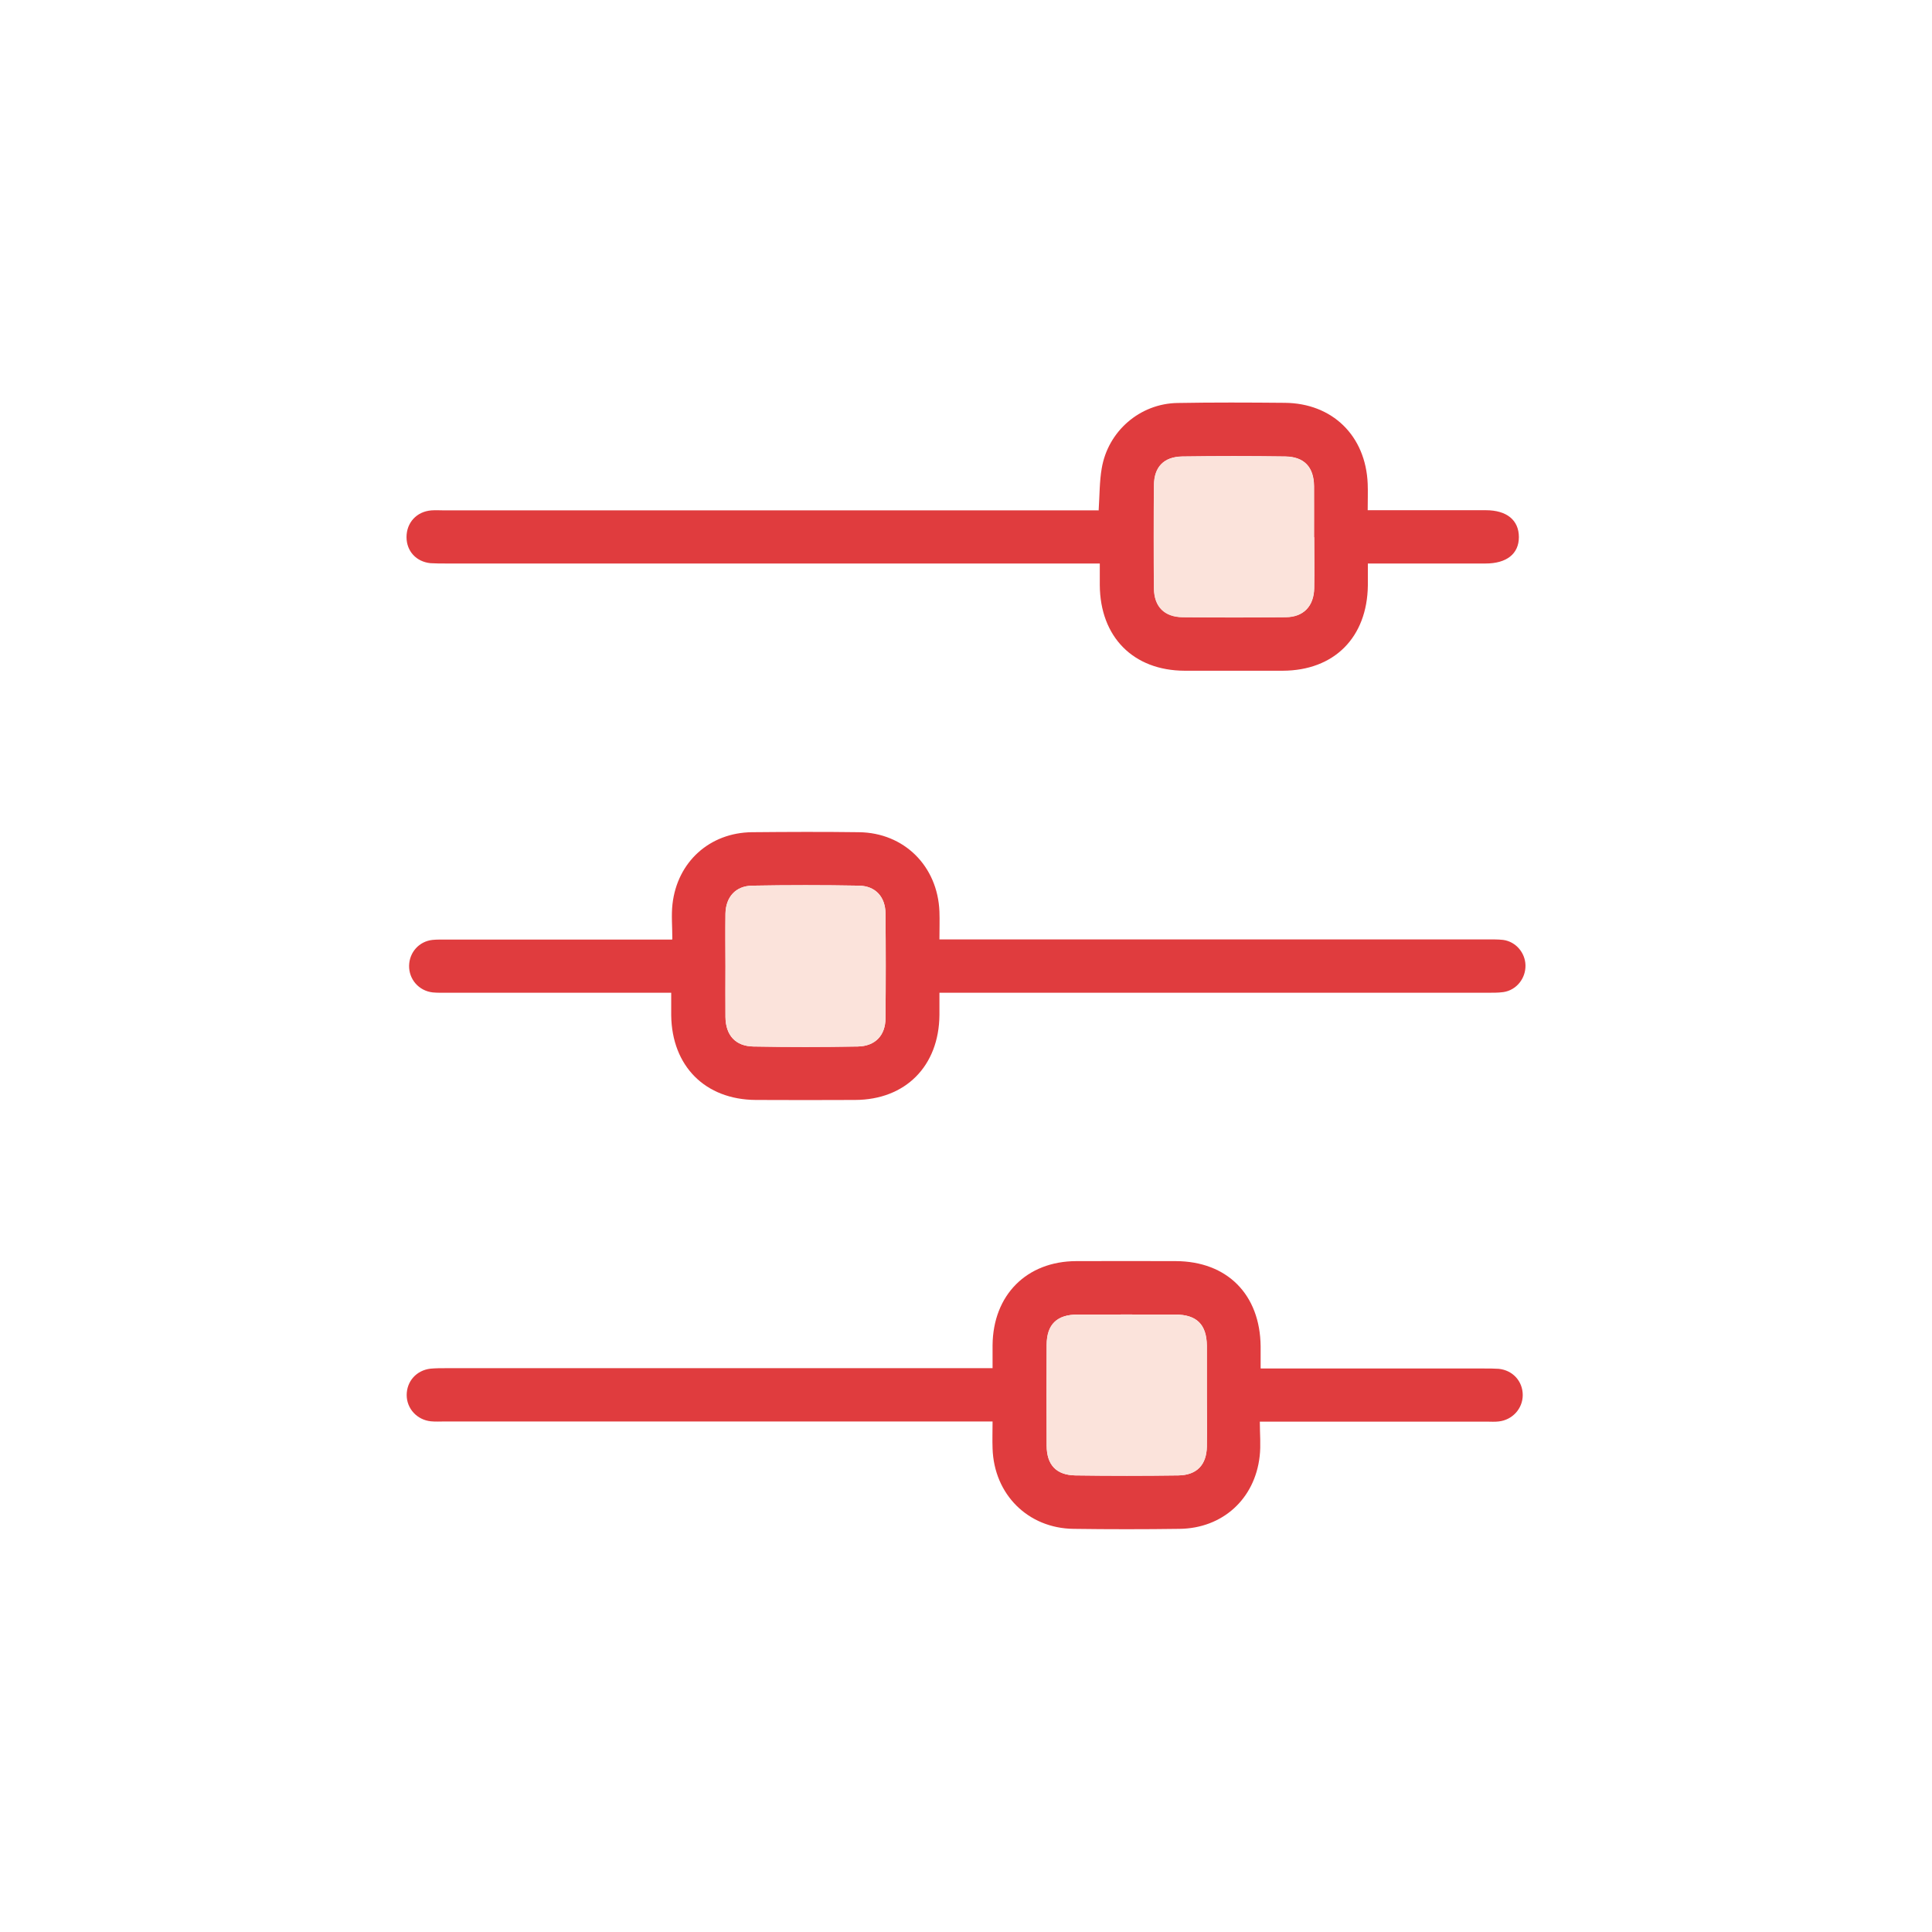
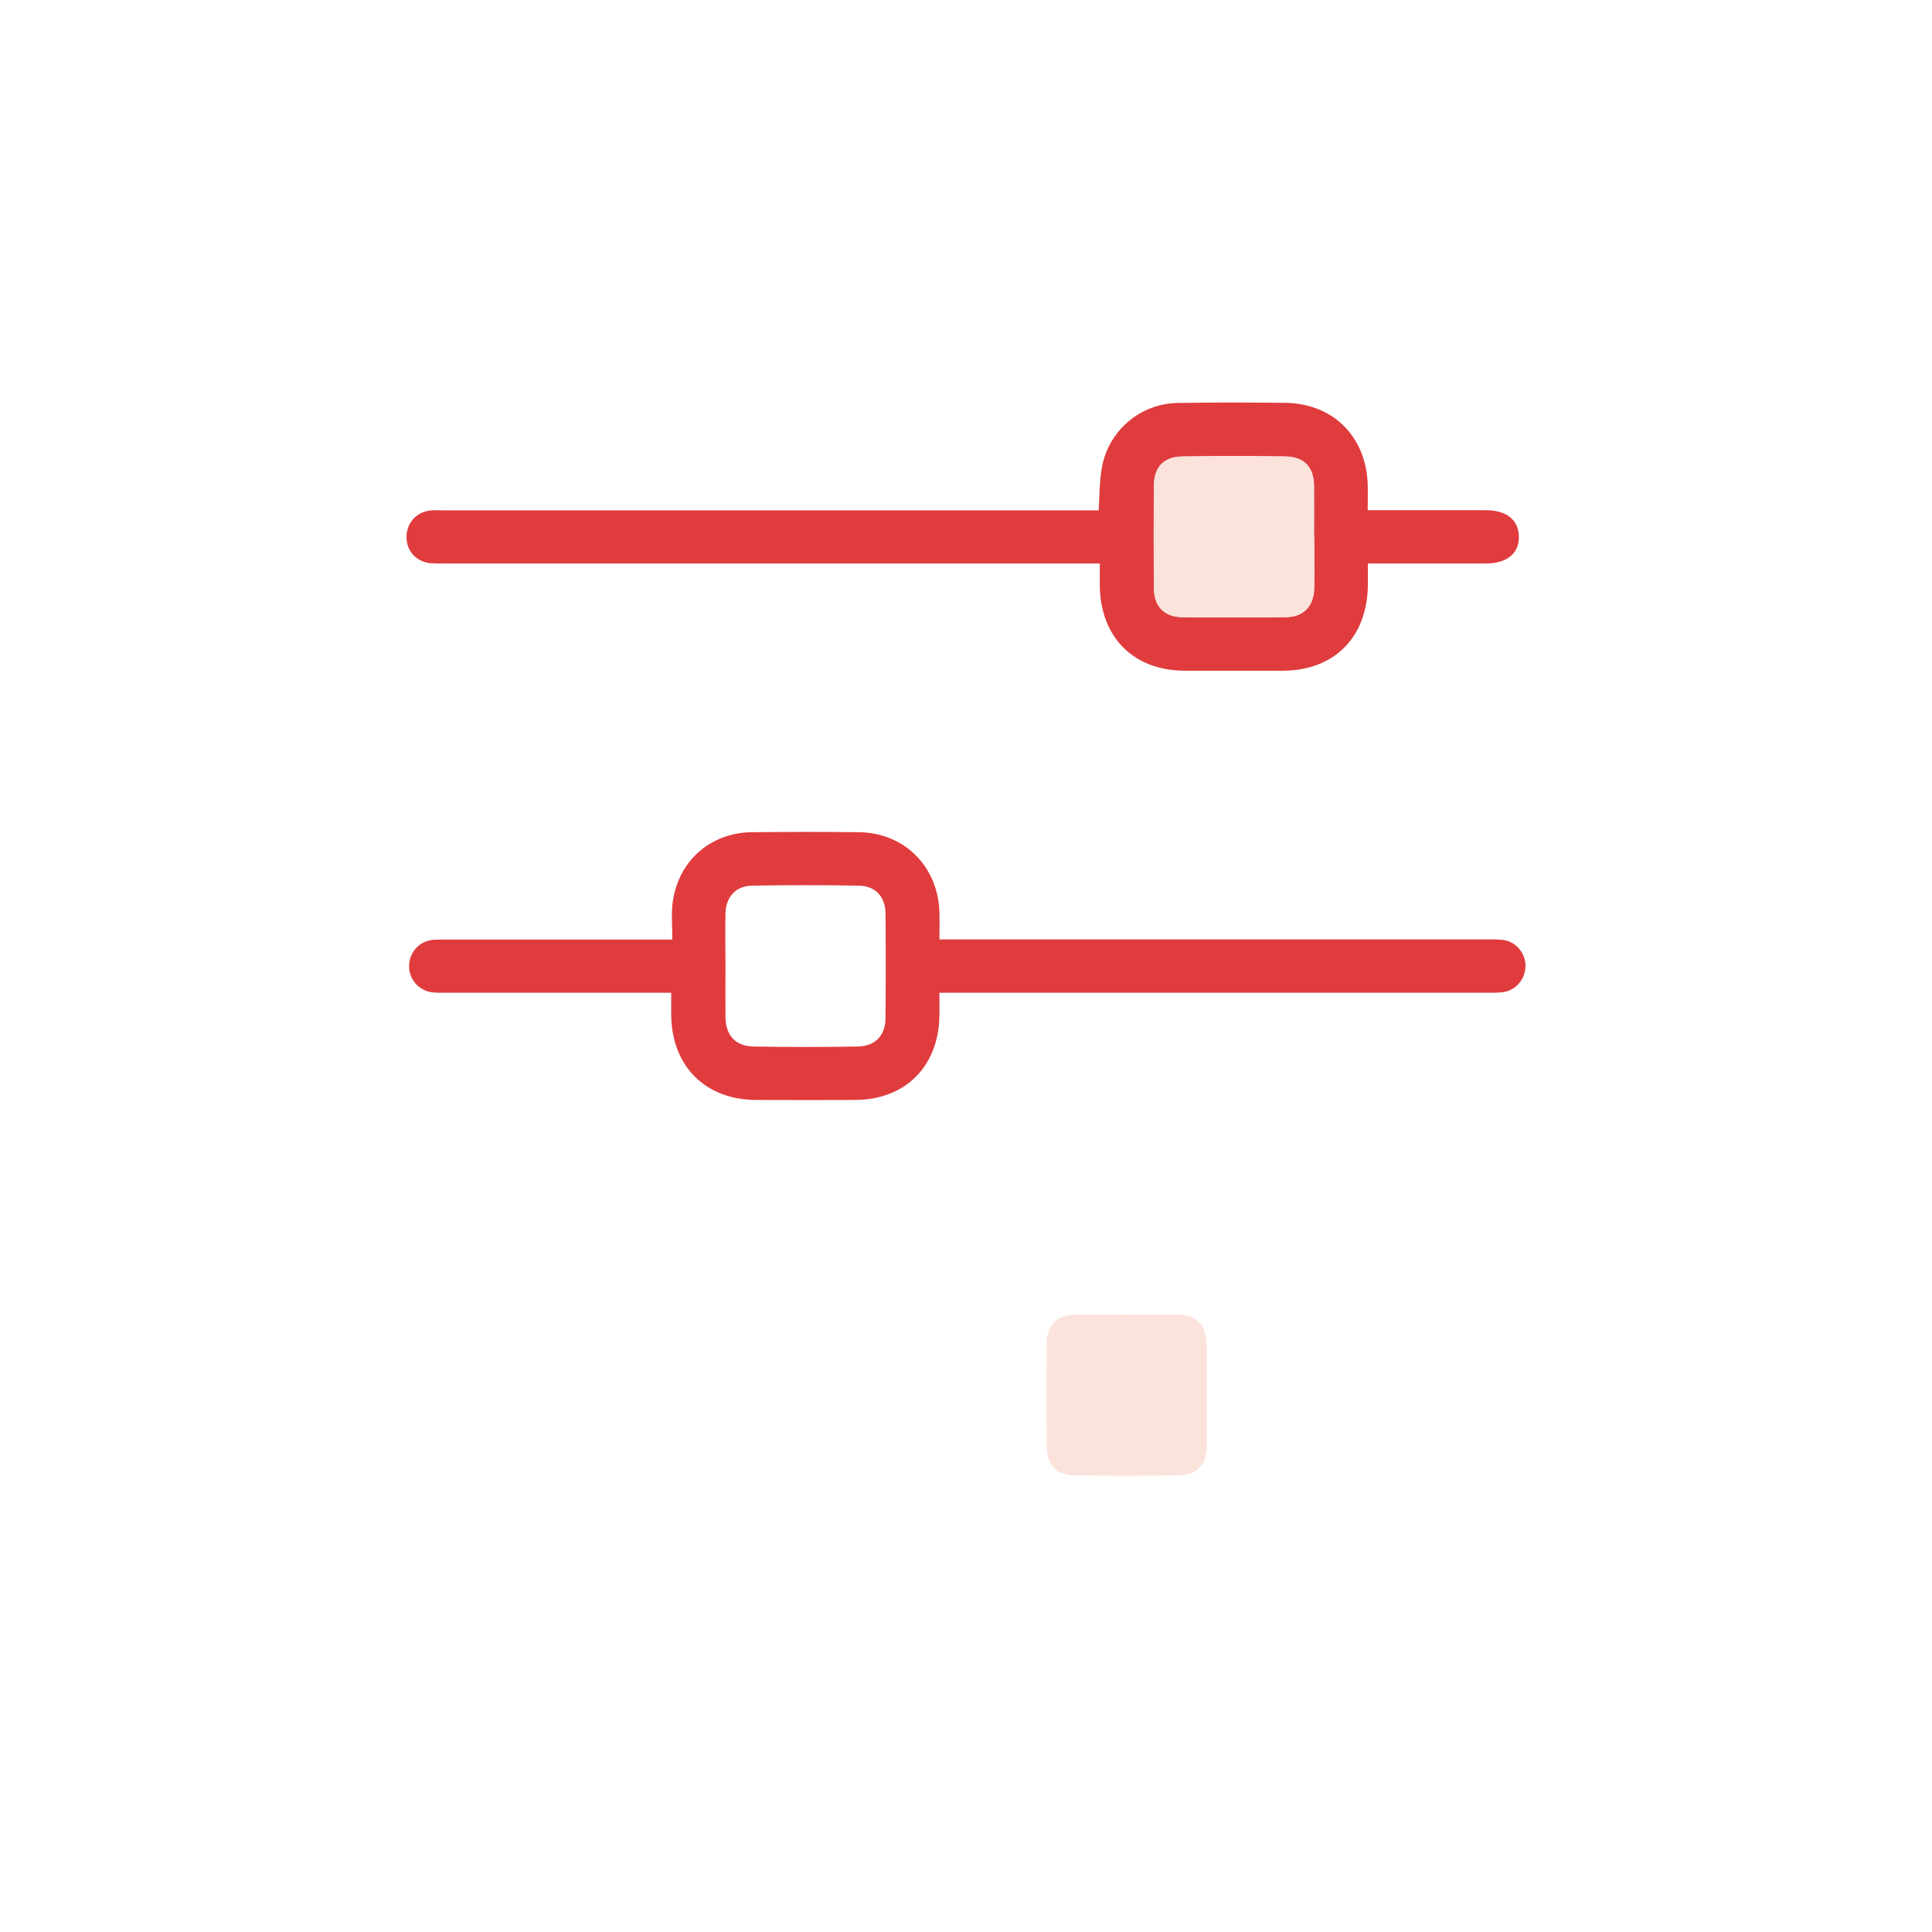
<svg xmlns="http://www.w3.org/2000/svg" viewBox="0 0 120 120">
  <defs>
    <style>      .cls-1 {        fill: none;      }      .cls-1, .cls-2, .cls-3 {        stroke-width: 0px;      }      .cls-2 {        fill: #e03c3e;      }      .cls-3 {        fill: #fbe3db;      }    </style>
  </defs>
  <g id="Layer_1-2" data-name="Layer 1">
-     <circle class="cls-1" cx="60" cy="60" r="60" />
    <g>
      <path class="cls-2" d="M41.76,58.34c0-.8-.07-1.5.01-2.19.3-2.62,2.31-4.43,4.93-4.46,2.22-.02,4.44-.03,6.65,0,2.8.03,4.89,2.1,5,4.93.02.54,0,1.08,0,1.73.41,0,.75,0,1.1,0,10.96,0,21.91,0,32.87,0,.35,0,.71-.01,1.05.03.78.11,1.36.79,1.38,1.57.02.82-.56,1.55-1.37,1.67-.35.05-.7.04-1.05.04-10.96,0-21.91,0-32.87,0h-1.11c0,.49,0,.94,0,1.39-.03,3.16-2.1,5.26-5.24,5.27-2.06.01-4.11.01-6.17,0-3.14-.02-5.21-2.1-5.25-5.26,0-.43,0-.86,0-1.4-.36,0-.65,0-.94,0-4.33,0-8.66,0-12.99,0-.3,0-.6.01-.89-.02-.86-.1-1.48-.82-1.46-1.67.02-.82.62-1.5,1.45-1.59.29-.03.59-.02.89-.02,4.3,0,8.6,0,12.9,0,.29,0,.59,0,1.08,0ZM45.06,60c0,1.06-.01,2.11,0,3.17.01,1.13.62,1.81,1.73,1.83,2.16.04,4.33.04,6.49,0,1.08-.02,1.71-.68,1.72-1.75.02-2.17.02-4.34,0-6.5,0-1.04-.62-1.72-1.64-1.74-2.22-.04-4.43-.04-6.65,0-1.02.02-1.63.71-1.65,1.74-.02,1.08,0,2.17,0,3.25Z" />
-       <path class="cls-2" d="M78.31,85h1.07c4.27,0,8.55,0,12.82,0,.3,0,.6,0,.89.02.88.09,1.49.78,1.49,1.63,0,.84-.64,1.55-1.5,1.64-.24.03-.49.01-.73.01-4.36,0-8.71,0-13.07,0-.29,0-.58,0-1.03,0,0,.76.07,1.47-.01,2.15-.3,2.66-2.31,4.48-4.98,4.51-2.19.03-4.38.03-6.57,0-2.84-.03-4.95-2.14-5.04-4.99-.02-.53,0-1.07,0-1.68h-1.05c-10.98,0-21.97,0-32.95,0-.3,0-.6.02-.89-.01-.86-.09-1.5-.79-1.5-1.63,0-.86.61-1.54,1.48-1.64.32-.03.65-.03.97-.03,10.93,0,21.86,0,32.79,0,.35,0,.69,0,1.15,0,0-.53,0-.98,0-1.43.03-3.11,2.11-5.21,5.2-5.22,2.06-.01,4.11,0,6.17,0,3.2.01,5.25,2.07,5.28,5.3,0,.4,0,.81,0,1.35ZM74.96,86.68c0-1.03,0-2.06,0-3.09-.01-1.32-.62-1.93-1.95-1.94-2.03,0-4.06-.01-6.08,0-1.28,0-1.91.62-1.92,1.88-.01,2.09-.01,4.17,0,6.26,0,1.2.6,1.83,1.78,1.85,2.14.03,4.27.03,6.41,0,1.14-.02,1.74-.66,1.76-1.79.02-1.06,0-2.11,0-3.17Z" />
      <path class="cls-2" d="M68.24,31.68c.06-.93.05-1.78.19-2.59.39-2.31,2.37-4.02,4.7-4.06,2.22-.04,4.44-.03,6.66-.01,2.97.02,5.04,2.05,5.16,5.03.02.51,0,1.02,0,1.64.38,0,.7,0,1.01,0,2.11,0,4.22,0,6.33,0,1.3,0,2.05.62,2.05,1.67,0,1.04-.76,1.64-2.07,1.64-2.11,0-4.22,0-6.33,0-.29,0-.58,0-.98,0,0,.51,0,.93,0,1.36-.04,3.23-2.09,5.29-5.29,5.3-2.03,0-4.06,0-6.09,0-3.19-.01-5.25-2.1-5.27-5.32,0-.4,0-.81,0-1.34-.39,0-.73,0-1.07,0-13.18,0-26.35,0-39.53,0-.32,0-.65,0-.97-.02-.89-.09-1.49-.75-1.49-1.62,0-.9.63-1.59,1.55-1.66.27-.02.54,0,.81,0,13.2,0,26.41,0,39.61,0h1.03ZM81.62,33.37c0-1.06,0-2.11,0-3.17-.01-1.19-.61-1.83-1.78-1.85-2.14-.03-4.27-.03-6.41,0-1.14.02-1.74.65-1.75,1.79-.02,2.14-.02,4.28,0,6.42.01,1.12.65,1.76,1.78,1.77,2.14.02,4.27.02,6.41,0,1.1-.01,1.74-.69,1.76-1.8.02-1.06,0-2.11,0-3.17Z" />
-       <path class="cls-3" d="M45.06,60c0-1.08-.01-2.17,0-3.25.02-1.03.62-1.72,1.65-1.74,2.22-.04,4.43-.04,6.65,0,1.02.02,1.63.7,1.64,1.74.02,2.17.02,4.34,0,6.5,0,1.06-.65,1.73-1.72,1.75-2.16.03-4.33.04-6.49,0-1.11-.02-1.71-.7-1.73-1.83-.01-1.06,0-2.11,0-3.17Z" />
      <path class="cls-3" d="M74.96,86.68c0,1.06.01,2.11,0,3.17-.02,1.13-.62,1.77-1.76,1.79-2.14.03-4.27.03-6.41,0-1.18-.02-1.77-.65-1.78-1.85-.01-2.09-.01-4.17,0-6.26,0-1.27.63-1.88,1.92-1.88,2.03-.01,4.06,0,6.08,0,1.32,0,1.93.62,1.95,1.94,0,1.03,0,2.06,0,3.09Z" />
      <path class="cls-3" d="M81.62,33.37c0,1.06.01,2.11,0,3.17-.02,1.11-.65,1.79-1.76,1.8-2.14.02-4.27.02-6.41,0-1.12-.01-1.76-.65-1.78-1.77-.02-2.14-.02-4.28,0-6.42,0-1.14.61-1.77,1.75-1.79,2.14-.03,4.27-.03,6.41,0,1.17.02,1.77.66,1.78,1.85.01,1.06,0,2.11,0,3.17Z" />
    </g>
  </g>
</svg>